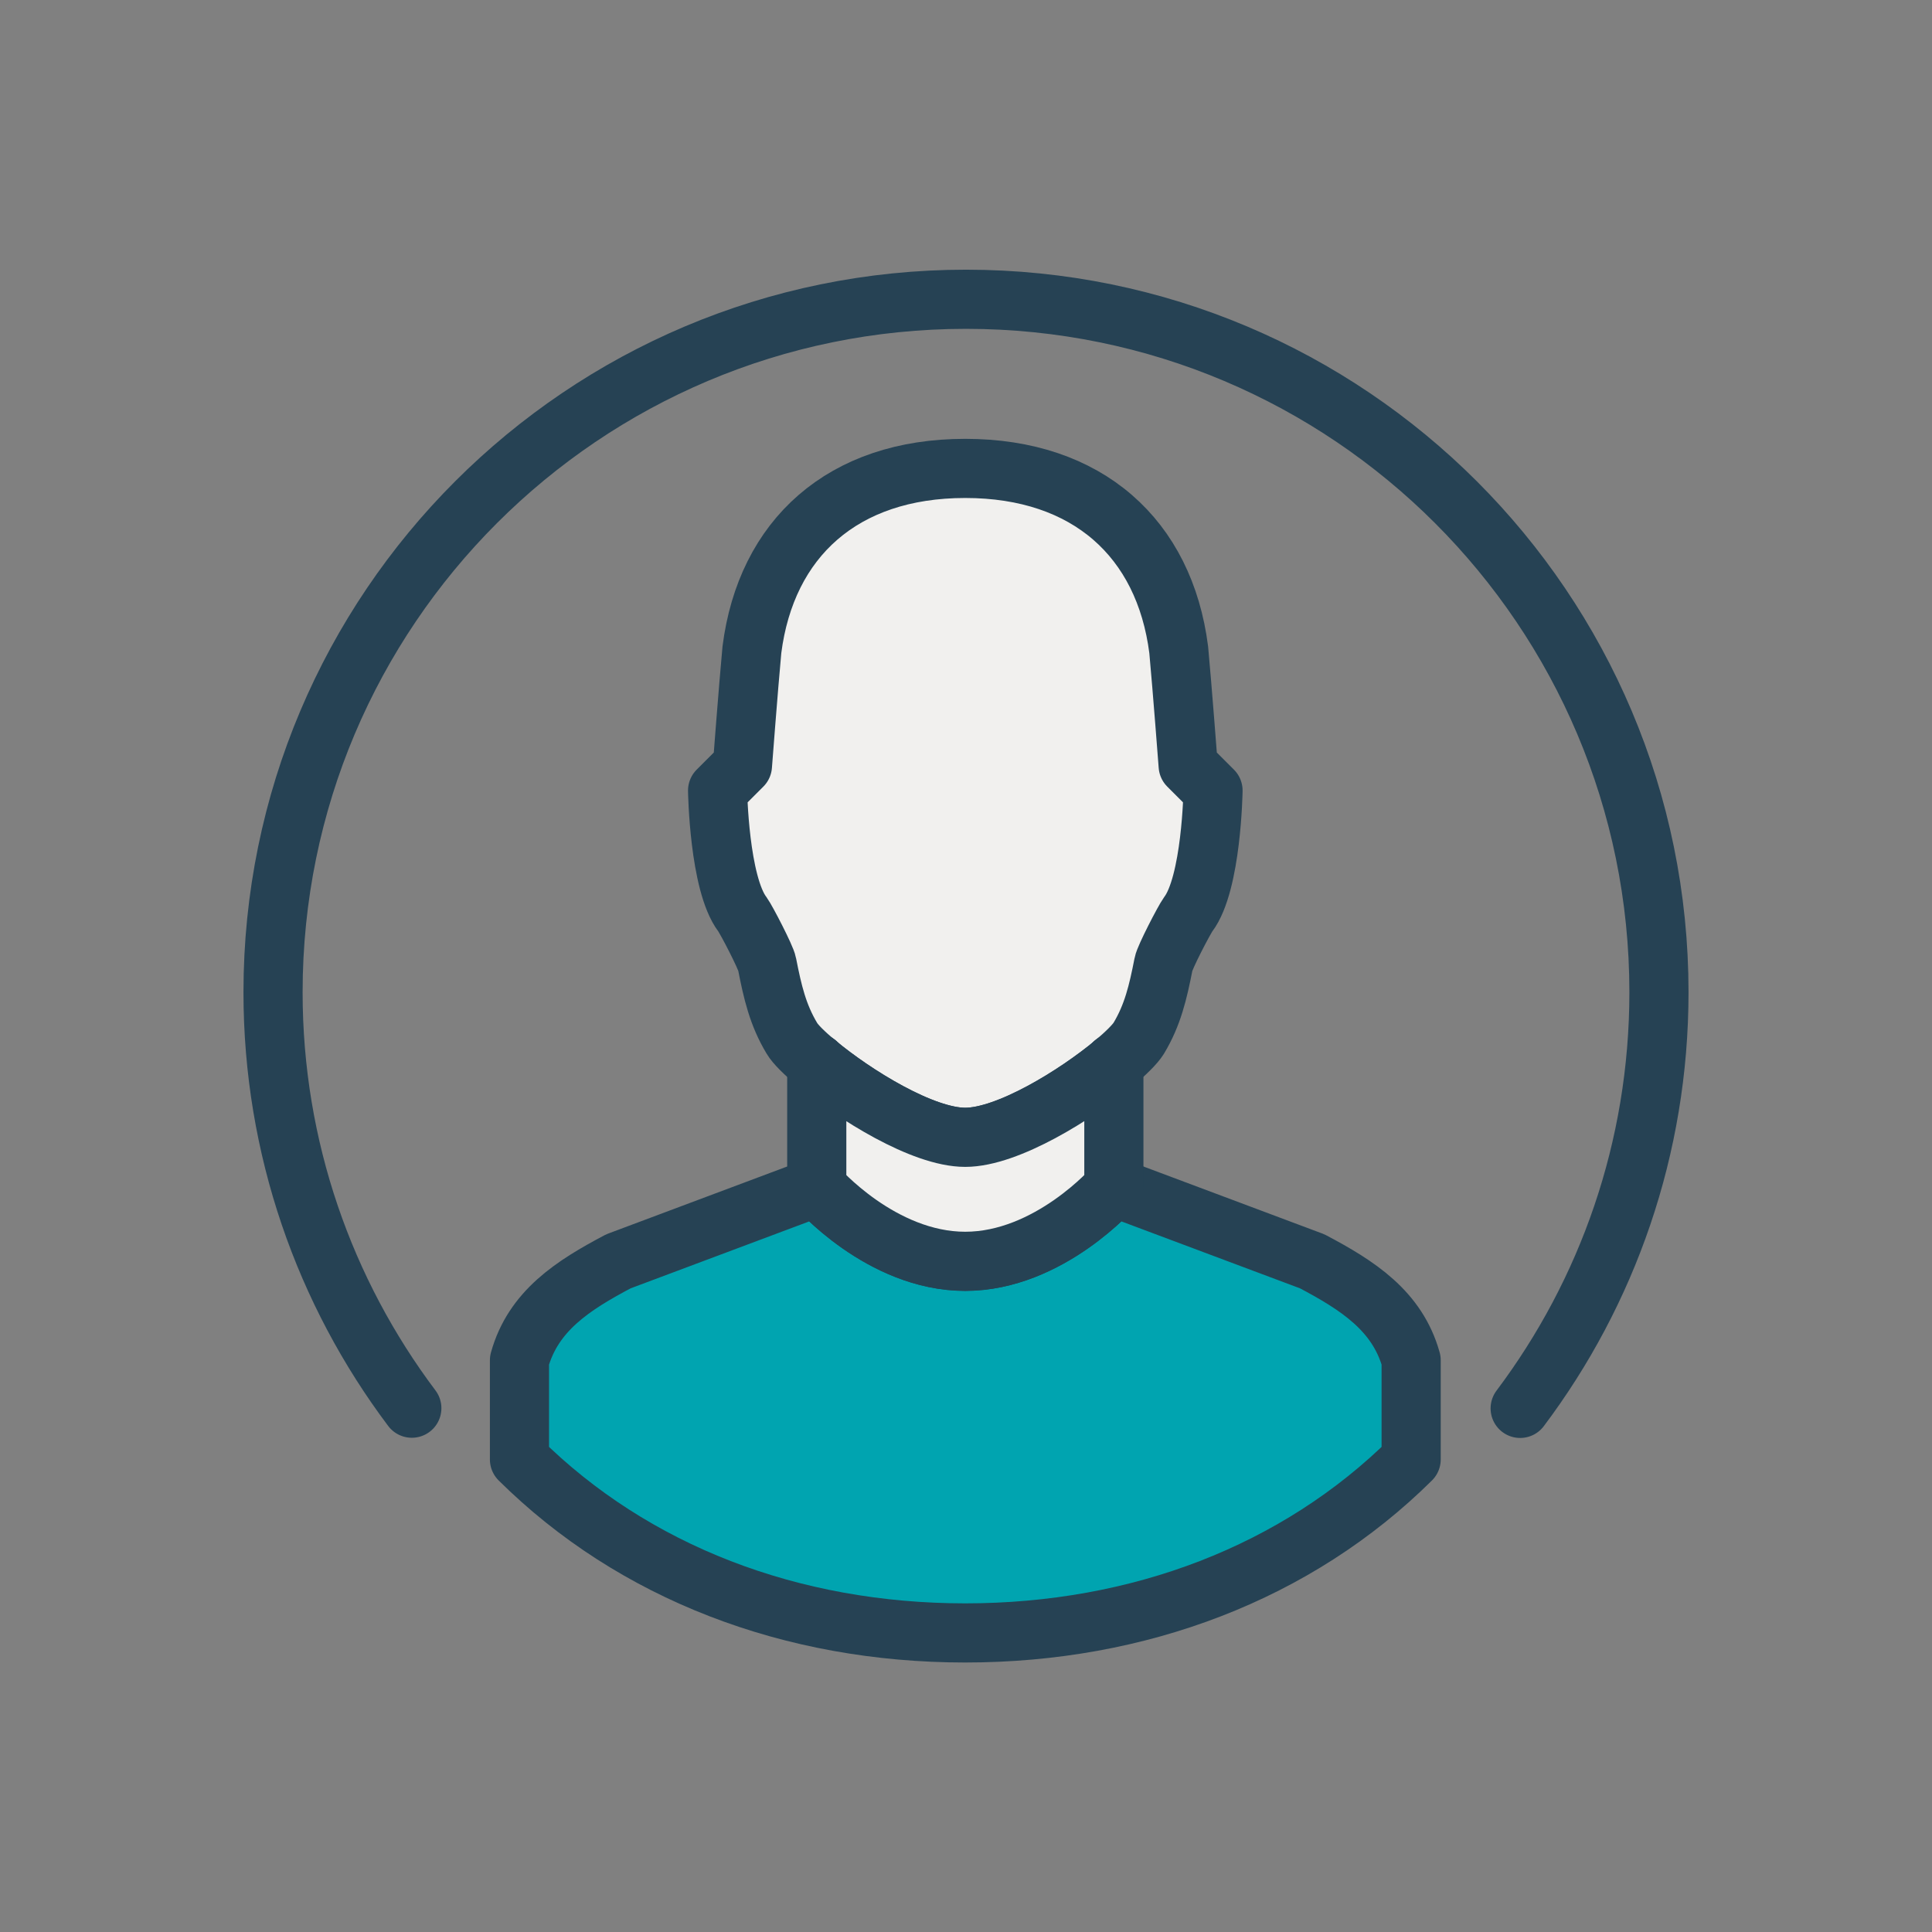
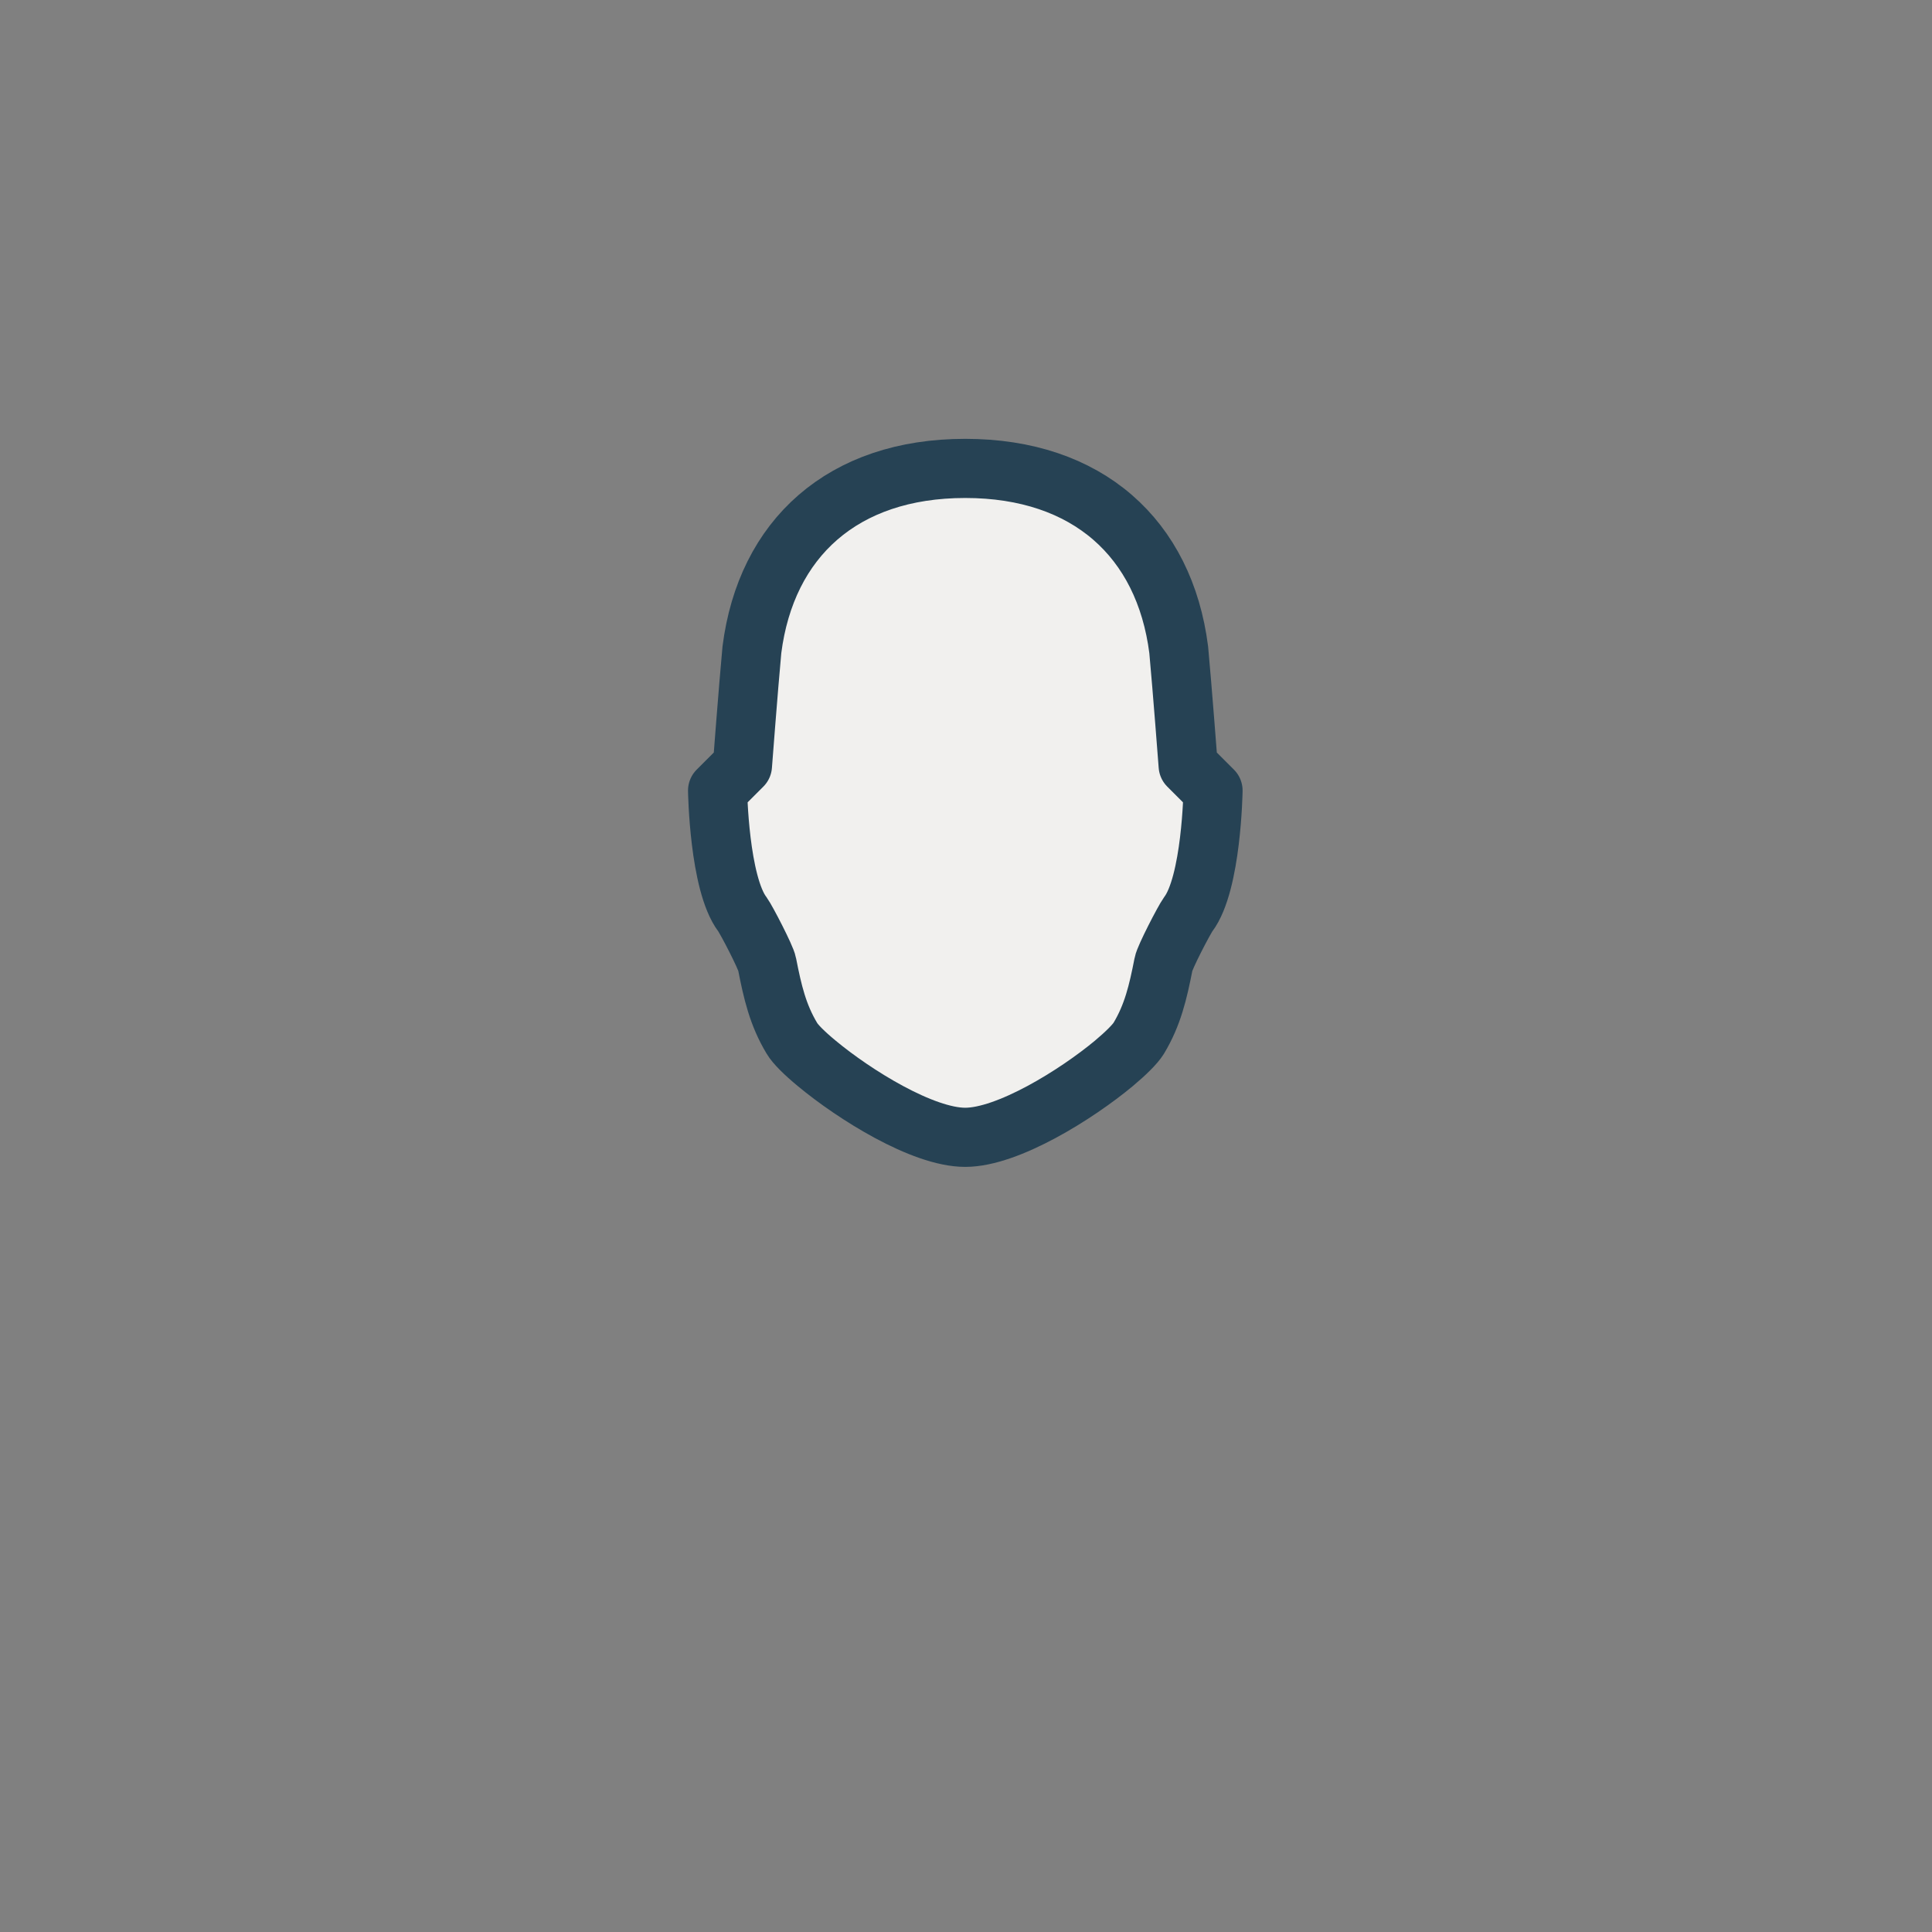
<svg xmlns="http://www.w3.org/2000/svg" id="a" data-name="Layer_1" viewBox="0 0 98 98">
  <rect x="0" y="0" width="98" height="98" fill="#808080" stroke="none" />
  <defs>
    <style> .c { fill: none; } .c, .d, .e { stroke: #264254; stroke-linecap: round; stroke-linejoin: round; stroke-width: 3px; } .d { fill: #00a4b0; } .e { fill: #f1f0ee; } </style>
  </defs>
-   <path class="c" d="M20.89,71.43c-4.42-5.88-7.04-13.19-7.04-21.1,0-19.41,15.74-35.15,35.15-35.15s35.15,15.74,35.15,35.15c0,7.92-2.62,15.23-7.04,21.11" />
  <g>
    <path class="e" d="M61.53,40.1s-.07,4.71-1.26,6.28c-.21.29-1.19,2.18-1.25,2.52-.28,1.43-.55,2.59-1.26,3.77-.18.29-.64.75-1.26,1.27-1.9,1.58-5.38,3.75-7.54,3.75s-5.63-2.17-7.53-3.75c-.63-.52-1.09-.98-1.26-1.27-.71-1.18-.98-2.34-1.26-3.77-.06-.34-1.04-2.23-1.25-2.52-1.19-1.57-1.26-6.28-1.26-6.28l1.26-1.26s.3-3.94.48-5.88c.72-5.65,4.61-9.2,10.82-9.2s10.11,3.55,10.83,9.2c.18,1.94.48,5.88.48,5.88l1.26,1.26Z" />
-     <path class="d" d="M71.58,69v5.03c-5.79,5.74-13.81,8.8-22.62,8.8s-16.82-3.06-22.61-8.8v-5.03c.7-2.51,2.71-3.8,5.02-5.02l10.06-3.77s3.27,3.77,7.53,3.77,7.54-3.77,7.54-3.77l10.06,3.77c2.31,1.22,4.32,2.51,5.02,5.02Z" />
-     <line class="c" x1="41.43" y1="53.94" x2="41.43" y2="53.92" />
    <g>
-       <path class="e" d="M56.5,53.94v6.27s-3.27,3.77-7.54,3.77-7.53-3.77-7.53-3.77v-6.27c1.9,1.58,5.37,3.75,7.53,3.75s5.64-2.17,7.54-3.75Z" />
-       <line class="e" x1="56.5" y1="53.94" x2="56.5" y2="53.92" />
-     </g>
+       </g>
  </g>
</svg>